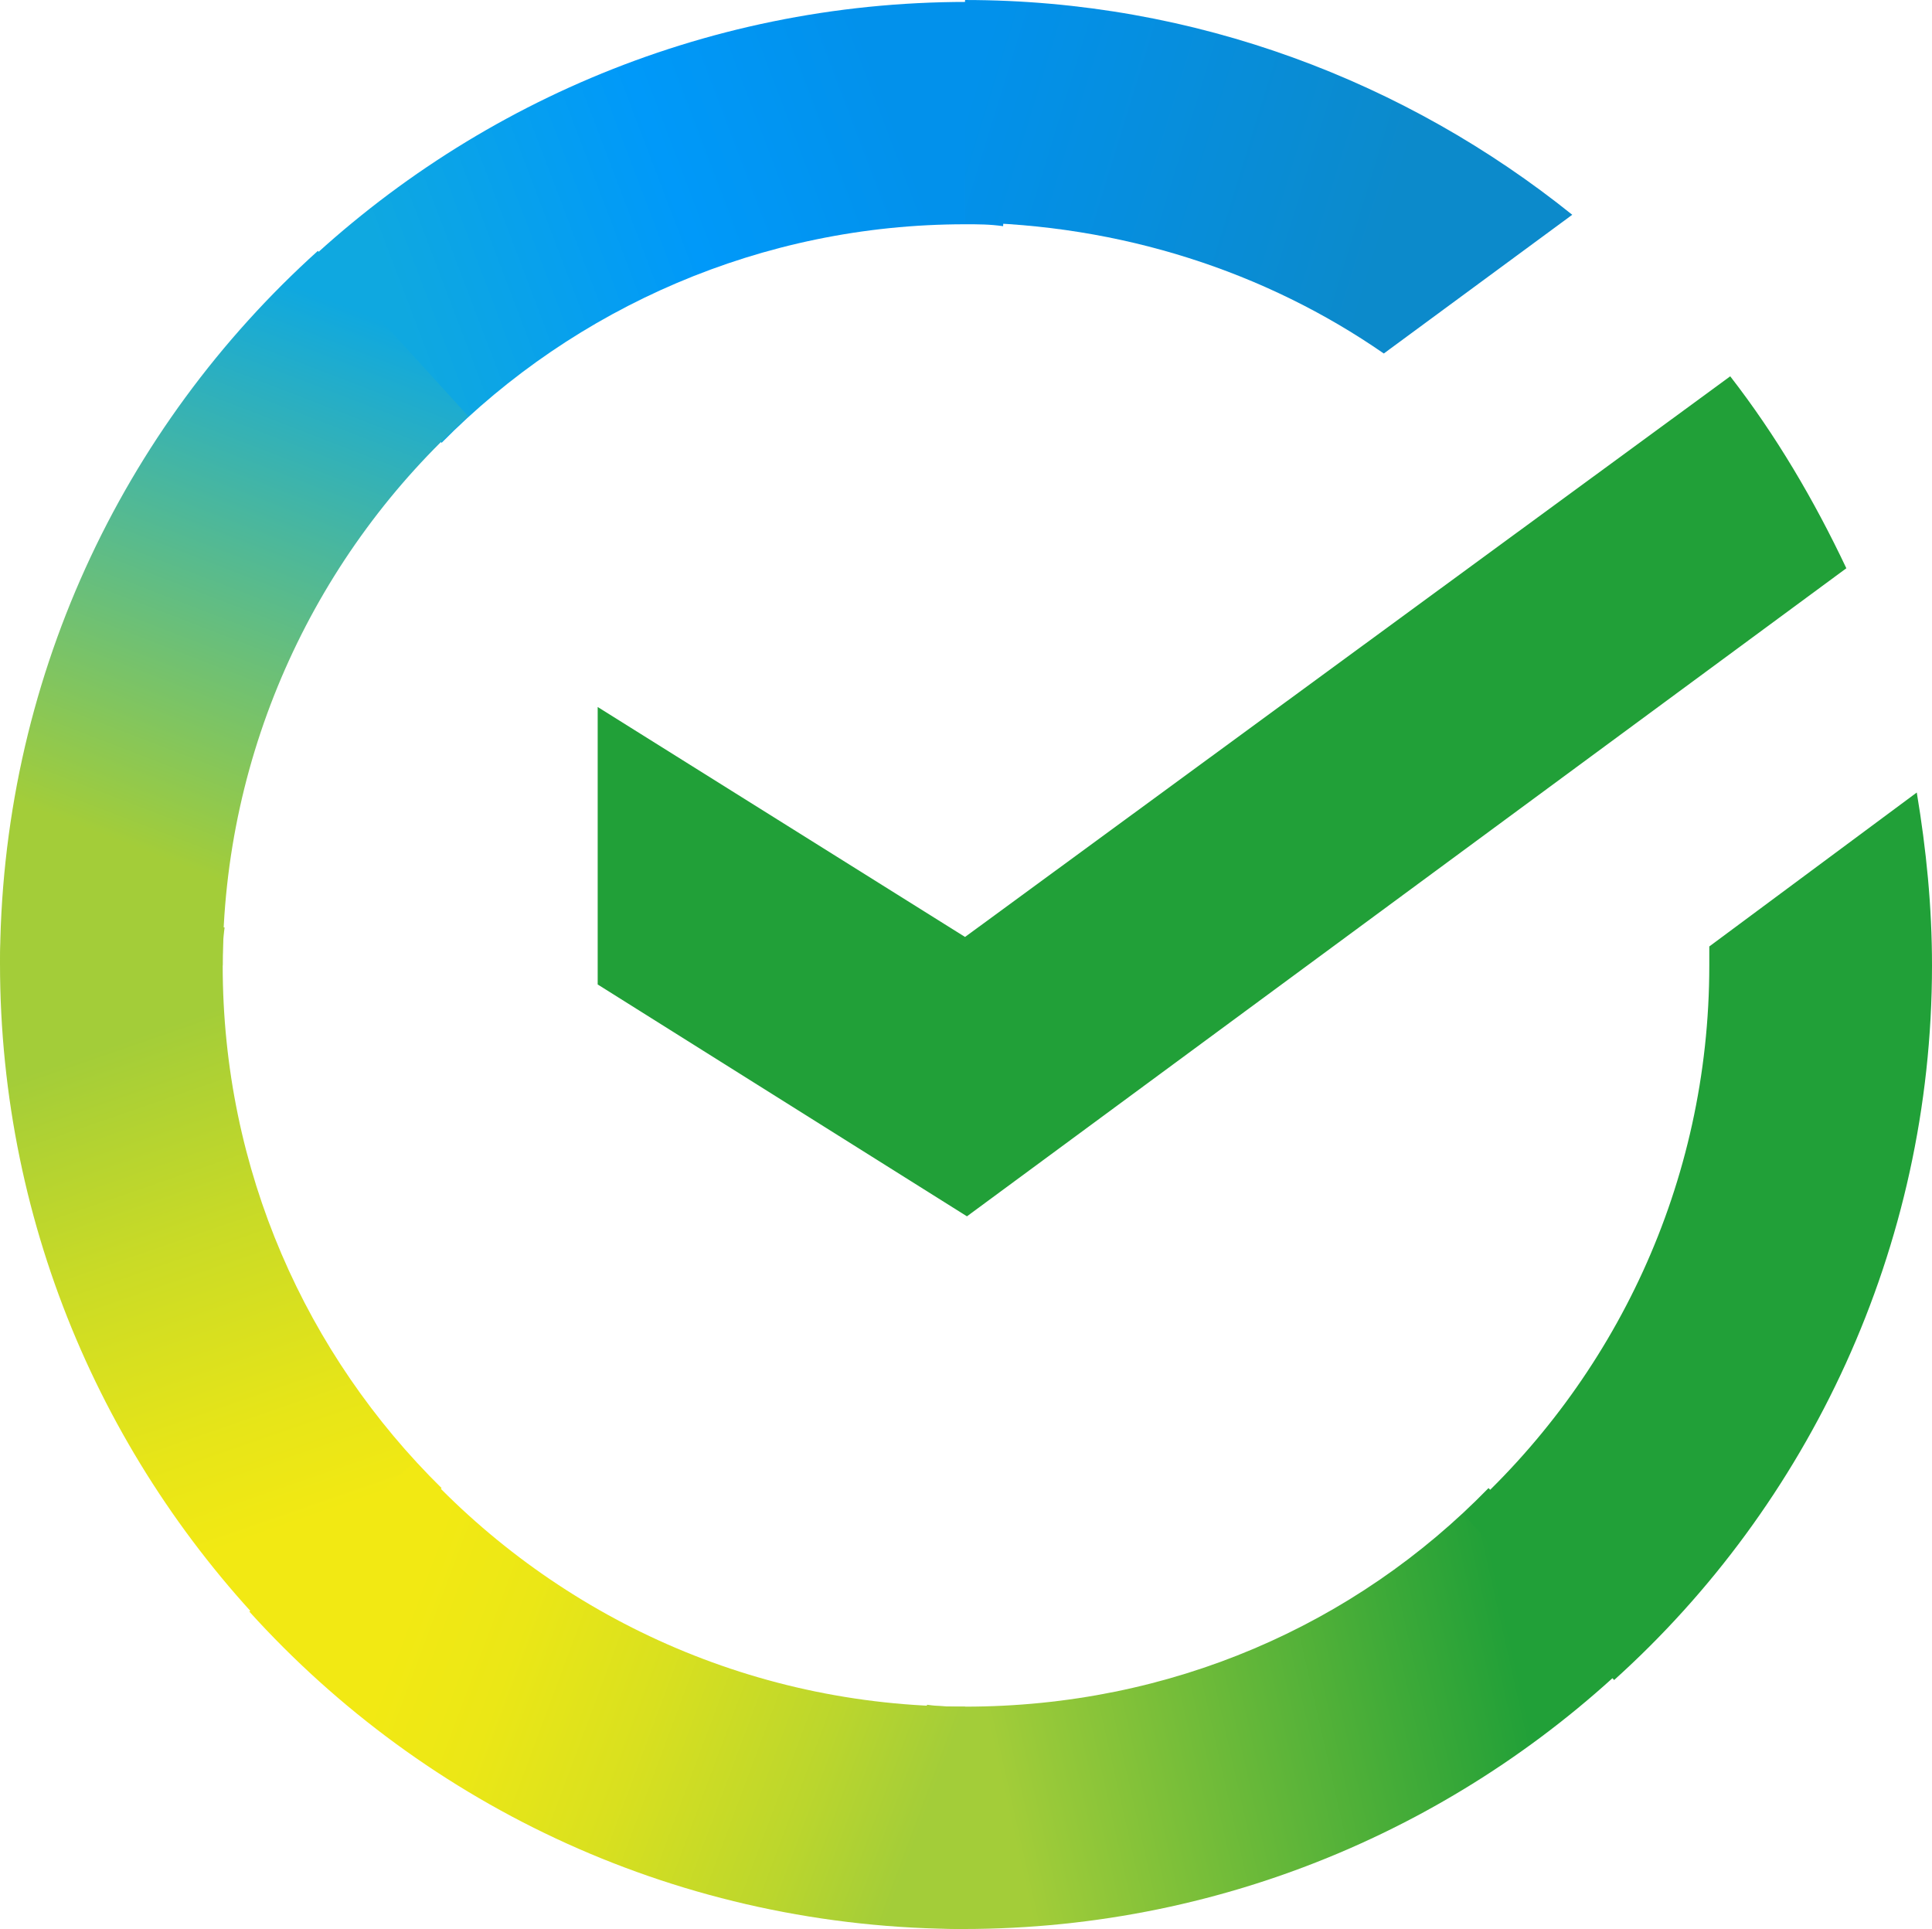
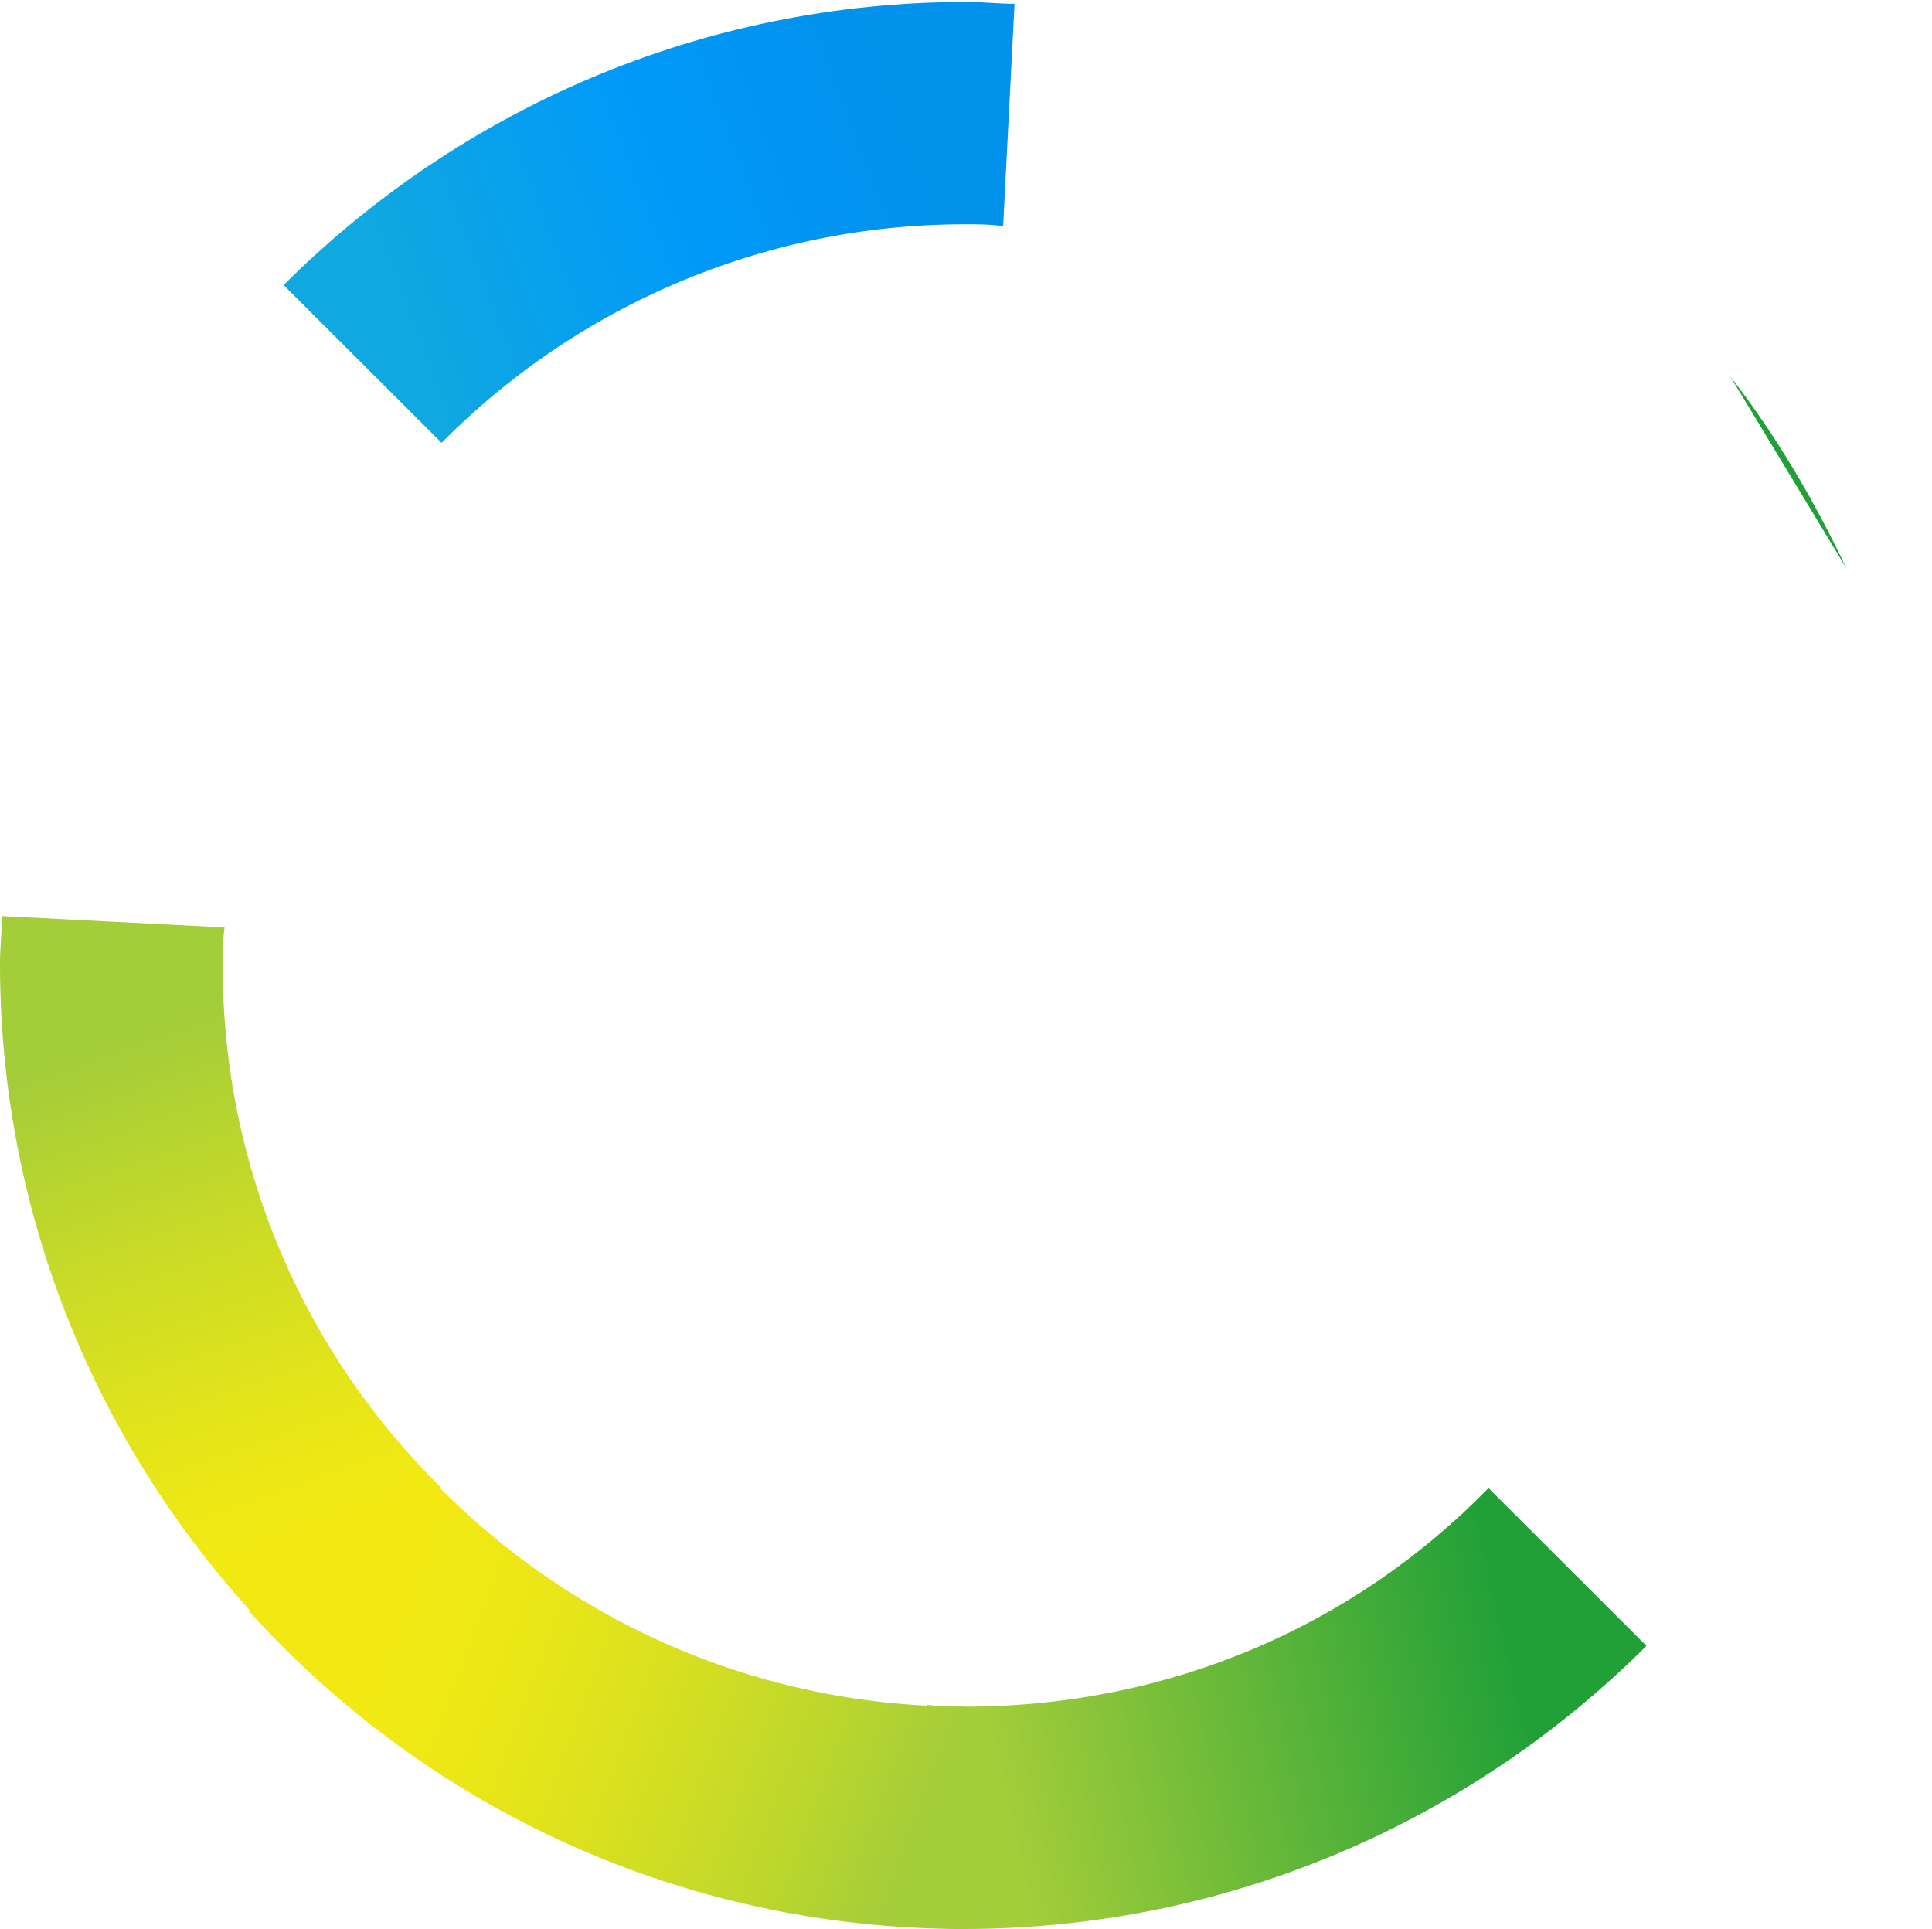
<svg xmlns="http://www.w3.org/2000/svg" xml:space="preserve" width="68.564mm" height="68.455mm" version="1.1" style="shape-rendering:geometricPrecision; text-rendering:geometricPrecision; image-rendering:optimizeQuality; fill-rule:evenodd; clip-rule:evenodd" viewBox="0 0 9694.93 9679.39">
  <defs>
    <style type="text/css">
   
    .fil0 {fill:#21A038}
    .fil5 {fill:url(#id0)}
    .fil4 {fill:url(#id1)}
    .fil2 {fill:url(#id2)}
    .fil6 {fill:url(#id3)}
    .fil1 {fill:url(#id4)}
    .fil3 {fill:url(#id5)}
   
  </style>
    <linearGradient id="id0" gradientUnits="userSpaceOnUse" x1="1651.56" y1="7905.53" x2="4735.84" y2="9056.4">
      <stop offset="0" style="stop-opacity:1; stop-color:#F2E913" />
      <stop offset="0.129" style="stop-opacity:1; stop-color:#F2E913" />
      <stop offset="0.302" style="stop-opacity:1; stop-color:#EBE716" />
      <stop offset="0.529" style="stop-opacity:1; stop-color:#D9E01F" />
      <stop offset="0.8" style="stop-opacity:1; stop-color:#BBD62D" />
      <stop offset="0.98" style="stop-opacity:1; stop-color:#A3CD39" />
      <stop offset="1" style="stop-opacity:1; stop-color:#A3CD39" />
    </linearGradient>
    <linearGradient id="id1" gradientUnits="userSpaceOnUse" x1="4700.63" y1="458.32" x2="7572.87" y2="1343.53">
      <stop offset="0" style="stop-opacity:1; stop-color:#0291EB" />
      <stop offset="0.051" style="stop-opacity:1; stop-color:#0291EB" />
      <stop offset="0.788" style="stop-opacity:1; stop-color:#0C8ACB" />
      <stop offset="1" style="stop-opacity:1; stop-color:#0C8ACB" />
    </linearGradient>
    <linearGradient id="id2" gradientUnits="userSpaceOnUse" x1="1868.36" y1="1700.06" x2="4766.58" y2="597.42">
      <stop offset="0" style="stop-opacity:1; stop-color:#0FA8E0" />
      <stop offset="0.059" style="stop-opacity:1; stop-color:#0FA8E0" />
      <stop offset="0.541" style="stop-opacity:1; stop-color:#0099F9" />
      <stop offset="0.922" style="stop-opacity:1; stop-color:#0291EB" />
      <stop offset="1" style="stop-opacity:1; stop-color:#0291EB" />
    </linearGradient>
    <linearGradient id="id3" gradientUnits="userSpaceOnUse" x1="519.26" y1="4454.93" x2="1752.95" y2="1251.79">
      <stop offset="0" style="stop-opacity:1; stop-color:#A3CD39" />
      <stop offset="0.071" style="stop-opacity:1; stop-color:#A3CD39" />
      <stop offset="0.259" style="stop-opacity:1; stop-color:#81C55F" />
      <stop offset="0.922" style="stop-opacity:1; stop-color:#0FA8E0" />
      <stop offset="1" style="stop-opacity:1; stop-color:#0FA8E0" />
    </linearGradient>
    <linearGradient id="id4" gradientUnits="userSpaceOnUse" x1="1653.67" y1="8143.63" x2="513.18" y2="4852.36">
      <stop offset="0" style="stop-opacity:1; stop-color:#F2E913" />
      <stop offset="0.149" style="stop-opacity:1; stop-color:#F2E913" />
      <stop offset="0.302" style="stop-opacity:1; stop-color:#E7E518" />
      <stop offset="0.58" style="stop-opacity:1; stop-color:#CADB26" />
      <stop offset="0.89" style="stop-opacity:1; stop-color:#A3CD39" />
      <stop offset="1" style="stop-opacity:1; stop-color:#A3CD39" />
    </linearGradient>
    <linearGradient id="id5" gradientUnits="userSpaceOnUse" x1="4584.05" y1="8954.91" x2="8037.78" y2="8175.25">
      <stop offset="0" style="stop-opacity:1; stop-color:#A3CD39" />
      <stop offset="0.122" style="stop-opacity:1; stop-color:#A3CD39" />
      <stop offset="0.29" style="stop-opacity:1; stop-color:#86C339" />
      <stop offset="0.871" style="stop-opacity:1; stop-color:#21A038" />
      <stop offset="1" style="stop-opacity:1; stop-color:#21A038" />
    </linearGradient>
  </defs>
  <g id="Слой_x0020_1">
    <g id="Group">
-       <path id="Path" class="fil0" d="M8682.43 1888.2c229.24,295.65 420.29,619.89 582.68,963.18l-4412.87 3251.89 -1853.02 -1163.43 0 -1392.31 1843.44 1153.93 3839.77 -2813.25z" />
+       <path id="Path" class="fil0" d="M8682.43 1888.2c229.24,295.65 420.29,619.89 582.68,963.18z" />
      <g id="Path_0">
        <path class="fil1" d="M1117.53 4844.47c0,-66.75 0,-123.96 9.57,-190.72l-1117.54 -57.21c0,76.27 -9.54,162.11 -9.54,238.41 0,1335.06 544.43,2546.19 1423.19,3423.52l792.78 -791.51c-678.18,-667.54 -1098.46,-1592.57 -1098.46,-2622.49z" />
        <path class="fil2" d="M4842.66 1125.29c66.88,0 124.18,0 191.06,9.54l57.29 -1115.75c-76.43,0 -162.38,-9.54 -238.78,-9.54 -1337.24,0 -2550.28,543.59 -3429.03,1420.92l792.78 791.51c668.6,-677.06 1604.68,-1096.67 2626.68,-1096.67z" />
        <path class="fil3" d="M4842.66 8563.64c-66.84,0 -124.15,0 -191.02,-9.54l-57.31 1115.78c76.43,0 162.37,9.52 238.78,9.52 1337.24,0 2550.29,-543.55 3429.03,-1420.92l-792.77 -791.51c-668.6,686.6 -1595.13,1096.67 -2626.72,1096.67z" />
      </g>
      <g id="Path_1">
-         <path class="fil4" d="M6944.05 1773.78l945.62 -696.15c-830.99,-667.54 -1891.24,-1077.63 -3047,-1077.63l0 0 0 1115.78c783.26,9.52 1509.16,247.93 2101.38,658z" />
-         <path class="fil0" d="M9694.93 4844.47c0,-295.62 -28.66,-581.71 -76.43,-867.82l-1041.12 772.46c0,28.6 0,66.75 0,95.36 0,1096.67 -477.59,2078.94 -1232.18,2756l754.59 829.66c974.25,-877.32 1595.13,-2164.76 1595.13,-3585.66z" />
        <path class="fil5" d="M4842.66 8563.64c-1098.43,0 -2082.25,-476.82 -2760.4,-1230.18l-830.99 753.36c888.28,982.27 2168.22,1592.57 3591.38,1592.57l0 -1115.75 0 0z" />
-         <path class="fil6" d="M2349.71 2088.46l-754.6 -829.66c-983.8,886.89 -1595.09,2164.76 -1595.09,3585.67l1117.52 0c0,-1087.14 477.57,-2078.91 1232.18,-2756.02z" />
      </g>
    </g>
  </g>
</svg>